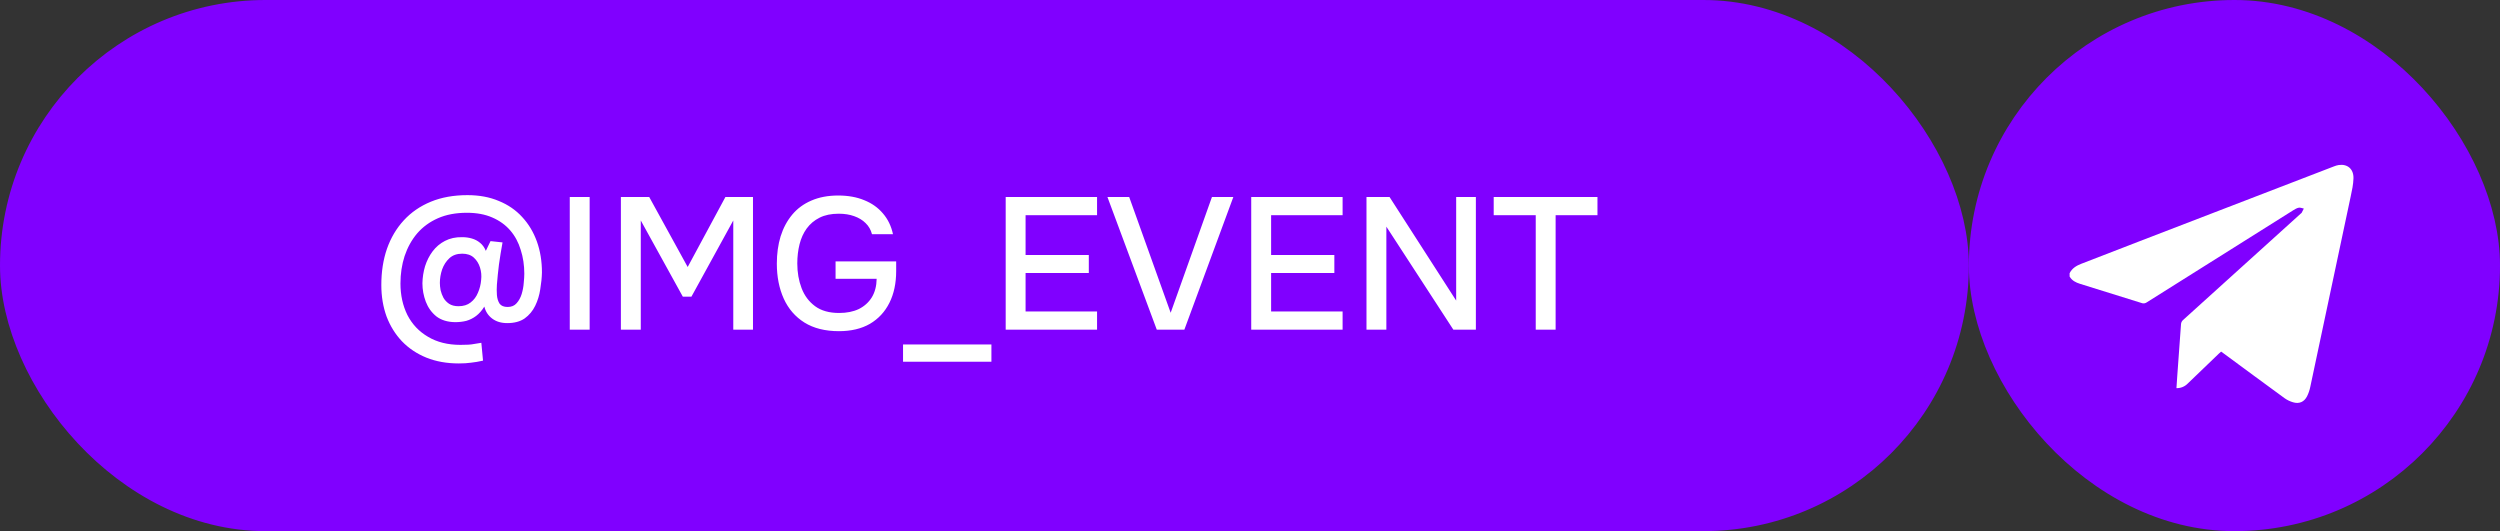
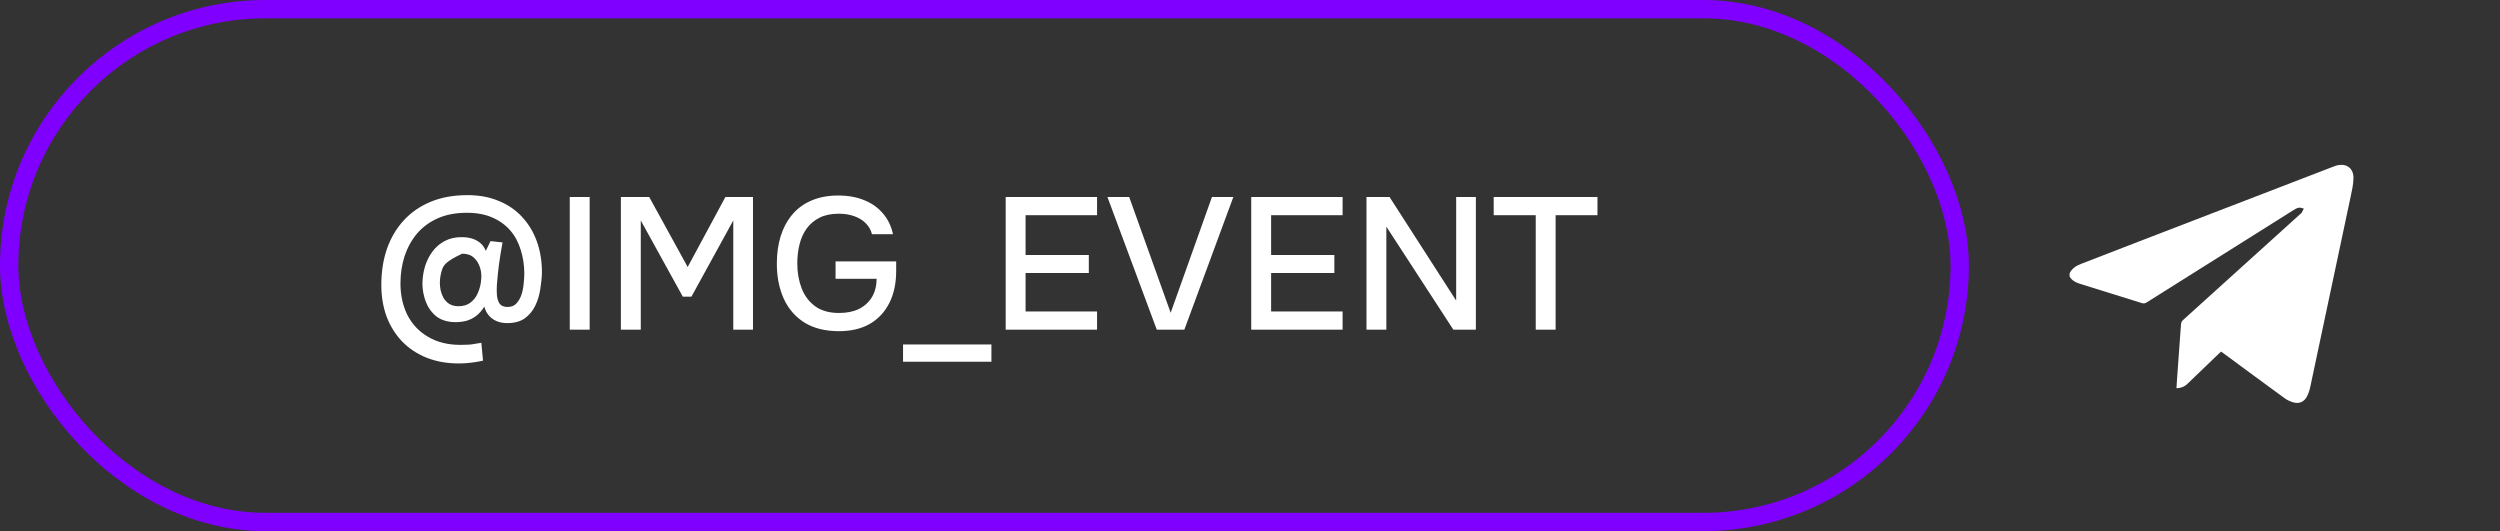
<svg xmlns="http://www.w3.org/2000/svg" width="273" height="58" viewBox="0 0 273 58" fill="none">
  <rect x="0" y="0" width="273" height="58" fill="#333333" stroke="none" />
-   <rect x="1" y="1" width="213" height="56" rx="28" fill="#8000FF" />
  <rect x="1" y="1" width="213" height="56" rx="28" stroke="#8000FF" stroke-width="2" />
-   <path d="M50.103 39.688C48.791 39.688 47.61 39.476 46.558 39.053C45.52 38.63 44.632 38.035 43.894 37.27C43.17 36.505 42.61 35.604 42.214 34.566C41.832 33.514 41.641 32.367 41.641 31.123C41.641 29.675 41.845 28.357 42.255 27.169C42.679 25.967 43.293 24.929 44.099 24.055C44.905 23.18 45.889 22.504 47.05 22.026C48.211 21.548 49.543 21.309 51.045 21.309C52.329 21.309 53.47 21.521 54.467 21.944C55.478 22.354 56.332 22.941 57.028 23.706C57.725 24.457 58.258 25.345 58.627 26.37C58.995 27.394 59.18 28.521 59.18 29.751C59.166 30.324 59.105 30.939 58.995 31.595C58.9 32.237 58.715 32.838 58.442 33.398C58.169 33.958 57.786 34.416 57.295 34.771C56.803 35.112 56.168 35.283 55.389 35.283C54.733 35.283 54.187 35.119 53.75 34.791C53.313 34.463 53.026 34.026 52.889 33.48C52.63 33.903 52.329 34.245 51.988 34.504C51.66 34.75 51.305 34.928 50.922 35.037C50.54 35.133 50.13 35.18 49.693 35.18C48.86 35.167 48.177 34.955 47.644 34.545C47.125 34.122 46.742 33.589 46.497 32.947C46.251 32.291 46.128 31.622 46.128 30.939C46.141 30.297 46.237 29.675 46.415 29.075C46.606 28.474 46.879 27.934 47.234 27.456C47.603 26.964 48.054 26.582 48.587 26.308C49.133 26.021 49.761 25.885 50.472 25.899C50.84 25.899 51.189 25.946 51.517 26.042C51.858 26.138 52.159 26.295 52.418 26.513C52.691 26.732 52.903 27.026 53.053 27.394L53.566 26.329L54.877 26.472C54.727 27.292 54.597 28.091 54.488 28.87C54.392 29.634 54.317 30.372 54.262 31.082C54.235 31.451 54.235 31.827 54.262 32.209C54.289 32.578 54.385 32.892 54.549 33.152C54.727 33.398 55.02 33.521 55.43 33.521C55.853 33.521 56.181 33.384 56.414 33.111C56.66 32.838 56.844 32.503 56.967 32.107C57.09 31.697 57.165 31.294 57.192 30.898C57.233 30.488 57.254 30.154 57.254 29.894C57.254 28.965 57.124 28.098 56.864 27.292C56.618 26.472 56.236 25.762 55.717 25.161C55.198 24.56 54.542 24.089 53.75 23.747C52.971 23.406 52.049 23.235 50.984 23.235C49.782 23.235 48.73 23.433 47.828 23.829C46.927 24.225 46.169 24.779 45.554 25.489C44.953 26.199 44.495 27.026 44.181 27.968C43.881 28.897 43.73 29.894 43.73 30.959C43.73 32.23 43.983 33.377 44.489 34.402C45.008 35.413 45.759 36.205 46.742 36.779C47.726 37.366 48.907 37.66 50.287 37.66C50.629 37.66 50.916 37.653 51.148 37.639C51.38 37.626 51.599 37.598 51.803 37.557C52.022 37.53 52.275 37.489 52.562 37.434L52.746 39.381C52.268 39.49 51.831 39.565 51.435 39.606C51.052 39.661 50.608 39.688 50.103 39.688ZM50.062 33.439C50.608 33.439 51.052 33.302 51.394 33.029C51.749 32.756 52.015 32.401 52.193 31.963C52.384 31.526 52.5 31.062 52.541 30.57C52.596 30.106 52.555 29.655 52.418 29.218C52.282 28.781 52.056 28.419 51.742 28.132C51.428 27.845 51.004 27.702 50.472 27.702C49.898 27.702 49.433 27.866 49.078 28.193C48.723 28.521 48.457 28.931 48.279 29.423C48.115 29.915 48.033 30.406 48.033 30.898C48.033 31.13 48.061 31.397 48.115 31.697C48.184 31.984 48.286 32.257 48.423 32.517C48.573 32.776 48.778 32.995 49.037 33.172C49.31 33.35 49.652 33.439 50.062 33.439ZM62.218 36V21.514H64.39V36H62.218ZM67.801 36V21.514H70.895L75.095 29.156L79.214 21.514H82.226V36H80.074V24.075L75.505 32.394H74.563L69.973 24.075V36H67.801ZM91.612 36.164C90.11 36.164 88.853 35.85 87.842 35.221C86.845 34.593 86.094 33.726 85.588 32.619C85.083 31.499 84.83 30.222 84.83 28.788C84.83 27.709 84.967 26.718 85.24 25.817C85.527 24.901 85.951 24.109 86.51 23.44C87.071 22.77 87.767 22.258 88.6 21.903C89.447 21.534 90.424 21.35 91.531 21.35C92.61 21.35 93.559 21.521 94.379 21.862C95.198 22.19 95.874 22.668 96.407 23.296C96.954 23.925 97.322 24.683 97.513 25.571H95.219C95.096 25.093 94.864 24.69 94.522 24.362C94.194 24.034 93.778 23.781 93.272 23.604C92.78 23.426 92.22 23.337 91.592 23.337C90.772 23.337 90.076 23.481 89.502 23.768C88.928 24.055 88.457 24.451 88.088 24.956C87.733 25.448 87.474 26.021 87.31 26.677C87.146 27.333 87.064 28.029 87.064 28.767C87.064 29.751 87.221 30.652 87.535 31.472C87.849 32.291 88.341 32.947 89.01 33.439C89.68 33.931 90.554 34.176 91.633 34.176C92.466 34.176 93.183 34.033 93.784 33.746C94.385 33.446 94.857 33.022 95.198 32.476C95.54 31.916 95.717 31.24 95.731 30.447H91.244V28.542H97.862V29.607C97.862 30.932 97.616 32.087 97.124 33.07C96.632 34.053 95.922 34.818 94.993 35.365C94.064 35.898 92.938 36.164 91.612 36.164ZM98.612 39.504V37.619H108.263V39.504H98.612ZM109.821 36V21.514H119.799V23.501H111.993V27.845H118.898V29.812H111.993V34.013H119.799V36H109.821ZM126.32 36L120.932 21.514H123.308L127.837 34.156L132.344 21.514H134.68L129.332 36H126.32ZM136.634 36V21.514H146.612V23.501H138.806V27.845H145.711V29.812H138.806V34.013H146.612V36H136.634ZM149.22 36V21.514H151.74L159.014 32.824V21.514H161.165V36H158.706L151.391 24.751V36H149.22ZM167.702 36V23.501H163.112V21.514H174.443V23.501H169.874V36H167.702Z" fill="white" />
-   <rect x="216" y="1" width="56" height="56" rx="28" fill="#8000FF" stroke="#8000FF" stroke-width="2" />
+   <path d="M50.103 39.688C48.791 39.688 47.61 39.476 46.558 39.053C45.52 38.63 44.632 38.035 43.894 37.27C43.17 36.505 42.61 35.604 42.214 34.566C41.832 33.514 41.641 32.367 41.641 31.123C41.641 29.675 41.845 28.357 42.255 27.169C42.679 25.967 43.293 24.929 44.099 24.055C44.905 23.18 45.889 22.504 47.05 22.026C48.211 21.548 49.543 21.309 51.045 21.309C52.329 21.309 53.47 21.521 54.467 21.944C55.478 22.354 56.332 22.941 57.028 23.706C57.725 24.457 58.258 25.345 58.627 26.37C58.995 27.394 59.18 28.521 59.18 29.751C59.166 30.324 59.105 30.939 58.995 31.595C58.9 32.237 58.715 32.838 58.442 33.398C58.169 33.958 57.786 34.416 57.295 34.771C56.803 35.112 56.168 35.283 55.389 35.283C54.733 35.283 54.187 35.119 53.75 34.791C53.313 34.463 53.026 34.026 52.889 33.48C52.63 33.903 52.329 34.245 51.988 34.504C51.66 34.75 51.305 34.928 50.922 35.037C50.54 35.133 50.13 35.18 49.693 35.18C48.86 35.167 48.177 34.955 47.644 34.545C47.125 34.122 46.742 33.589 46.497 32.947C46.251 32.291 46.128 31.622 46.128 30.939C46.141 30.297 46.237 29.675 46.415 29.075C46.606 28.474 46.879 27.934 47.234 27.456C47.603 26.964 48.054 26.582 48.587 26.308C49.133 26.021 49.761 25.885 50.472 25.899C50.84 25.899 51.189 25.946 51.517 26.042C51.858 26.138 52.159 26.295 52.418 26.513C52.691 26.732 52.903 27.026 53.053 27.394L53.566 26.329L54.877 26.472C54.727 27.292 54.597 28.091 54.488 28.87C54.392 29.634 54.317 30.372 54.262 31.082C54.235 31.451 54.235 31.827 54.262 32.209C54.289 32.578 54.385 32.892 54.549 33.152C54.727 33.398 55.02 33.521 55.43 33.521C55.853 33.521 56.181 33.384 56.414 33.111C56.66 32.838 56.844 32.503 56.967 32.107C57.09 31.697 57.165 31.294 57.192 30.898C57.233 30.488 57.254 30.154 57.254 29.894C57.254 28.965 57.124 28.098 56.864 27.292C56.618 26.472 56.236 25.762 55.717 25.161C55.198 24.56 54.542 24.089 53.75 23.747C52.971 23.406 52.049 23.235 50.984 23.235C49.782 23.235 48.73 23.433 47.828 23.829C46.927 24.225 46.169 24.779 45.554 25.489C44.953 26.199 44.495 27.026 44.181 27.968C43.881 28.897 43.73 29.894 43.73 30.959C43.73 32.23 43.983 33.377 44.489 34.402C45.008 35.413 45.759 36.205 46.742 36.779C47.726 37.366 48.907 37.66 50.287 37.66C50.629 37.66 50.916 37.653 51.148 37.639C51.38 37.626 51.599 37.598 51.803 37.557C52.022 37.53 52.275 37.489 52.562 37.434L52.746 39.381C52.268 39.49 51.831 39.565 51.435 39.606C51.052 39.661 50.608 39.688 50.103 39.688ZM50.062 33.439C50.608 33.439 51.052 33.302 51.394 33.029C51.749 32.756 52.015 32.401 52.193 31.963C52.384 31.526 52.5 31.062 52.541 30.57C52.596 30.106 52.555 29.655 52.418 29.218C52.282 28.781 52.056 28.419 51.742 28.132C51.428 27.845 51.004 27.702 50.472 27.702C48.723 28.521 48.457 28.931 48.279 29.423C48.115 29.915 48.033 30.406 48.033 30.898C48.033 31.13 48.061 31.397 48.115 31.697C48.184 31.984 48.286 32.257 48.423 32.517C48.573 32.776 48.778 32.995 49.037 33.172C49.31 33.35 49.652 33.439 50.062 33.439ZM62.218 36V21.514H64.39V36H62.218ZM67.801 36V21.514H70.895L75.095 29.156L79.214 21.514H82.226V36H80.074V24.075L75.505 32.394H74.563L69.973 24.075V36H67.801ZM91.612 36.164C90.11 36.164 88.853 35.85 87.842 35.221C86.845 34.593 86.094 33.726 85.588 32.619C85.083 31.499 84.83 30.222 84.83 28.788C84.83 27.709 84.967 26.718 85.24 25.817C85.527 24.901 85.951 24.109 86.51 23.44C87.071 22.77 87.767 22.258 88.6 21.903C89.447 21.534 90.424 21.35 91.531 21.35C92.61 21.35 93.559 21.521 94.379 21.862C95.198 22.19 95.874 22.668 96.407 23.296C96.954 23.925 97.322 24.683 97.513 25.571H95.219C95.096 25.093 94.864 24.69 94.522 24.362C94.194 24.034 93.778 23.781 93.272 23.604C92.78 23.426 92.22 23.337 91.592 23.337C90.772 23.337 90.076 23.481 89.502 23.768C88.928 24.055 88.457 24.451 88.088 24.956C87.733 25.448 87.474 26.021 87.31 26.677C87.146 27.333 87.064 28.029 87.064 28.767C87.064 29.751 87.221 30.652 87.535 31.472C87.849 32.291 88.341 32.947 89.01 33.439C89.68 33.931 90.554 34.176 91.633 34.176C92.466 34.176 93.183 34.033 93.784 33.746C94.385 33.446 94.857 33.022 95.198 32.476C95.54 31.916 95.717 31.24 95.731 30.447H91.244V28.542H97.862V29.607C97.862 30.932 97.616 32.087 97.124 33.07C96.632 34.053 95.922 34.818 94.993 35.365C94.064 35.898 92.938 36.164 91.612 36.164ZM98.612 39.504V37.619H108.263V39.504H98.612ZM109.821 36V21.514H119.799V23.501H111.993V27.845H118.898V29.812H111.993V34.013H119.799V36H109.821ZM126.32 36L120.932 21.514H123.308L127.837 34.156L132.344 21.514H134.68L129.332 36H126.32ZM136.634 36V21.514H146.612V23.501H138.806V27.845H145.711V29.812H138.806V34.013H146.612V36H136.634ZM149.22 36V21.514H151.74L159.014 32.824V21.514H161.165V36H158.706L151.391 24.751V36H149.22ZM167.702 36V23.501H163.112V21.514H174.443V23.501H169.874V36H167.702Z" fill="white" />
  <path d="M226 29.838C226.262 29.299 226.739 29.015 227.262 28.811C229.338 27.996 231.419 27.2 233.495 26.399C240.618 23.655 247.744 20.911 254.87 18.169C255.038 18.1 255.213 18.05 255.392 18.02C256.348 17.883 257.027 18.457 256.999 19.475C256.981 20.137 256.837 20.801 256.696 21.454C255.232 28.388 253.761 35.32 252.282 42.251C252.209 42.608 252.091 42.953 251.929 43.279C251.613 43.897 251.065 44.13 250.404 43.93C250.075 43.835 249.764 43.686 249.484 43.489C247.26 41.871 245.05 40.232 242.835 38.604C242.746 38.539 242.656 38.475 242.547 38.396C242.458 38.478 242.375 38.544 242.297 38.618C241.164 39.703 240.033 40.791 238.903 41.88C238.743 42.046 238.551 42.176 238.338 42.263C238.126 42.35 237.897 42.392 237.668 42.385C237.697 41.946 237.725 41.515 237.755 41.083C237.89 39.179 238.022 37.274 238.169 35.371C238.187 35.216 238.258 35.072 238.37 34.964C242.661 31.077 246.956 27.194 251.255 23.314C251.285 23.288 251.326 23.266 251.344 23.233C251.425 23.082 251.5 22.928 251.577 22.776C251.393 22.739 251.198 22.65 251.026 22.681C250.816 22.718 250.613 22.844 250.427 22.957C245.08 26.318 239.734 29.68 234.388 33.041C234.258 33.121 234.102 33.148 233.952 33.117C231.678 32.418 229.408 31.704 227.137 30.993C226.676 30.849 226.258 30.641 226.003 30.201L226 29.838Z" fill="white" />
</svg>